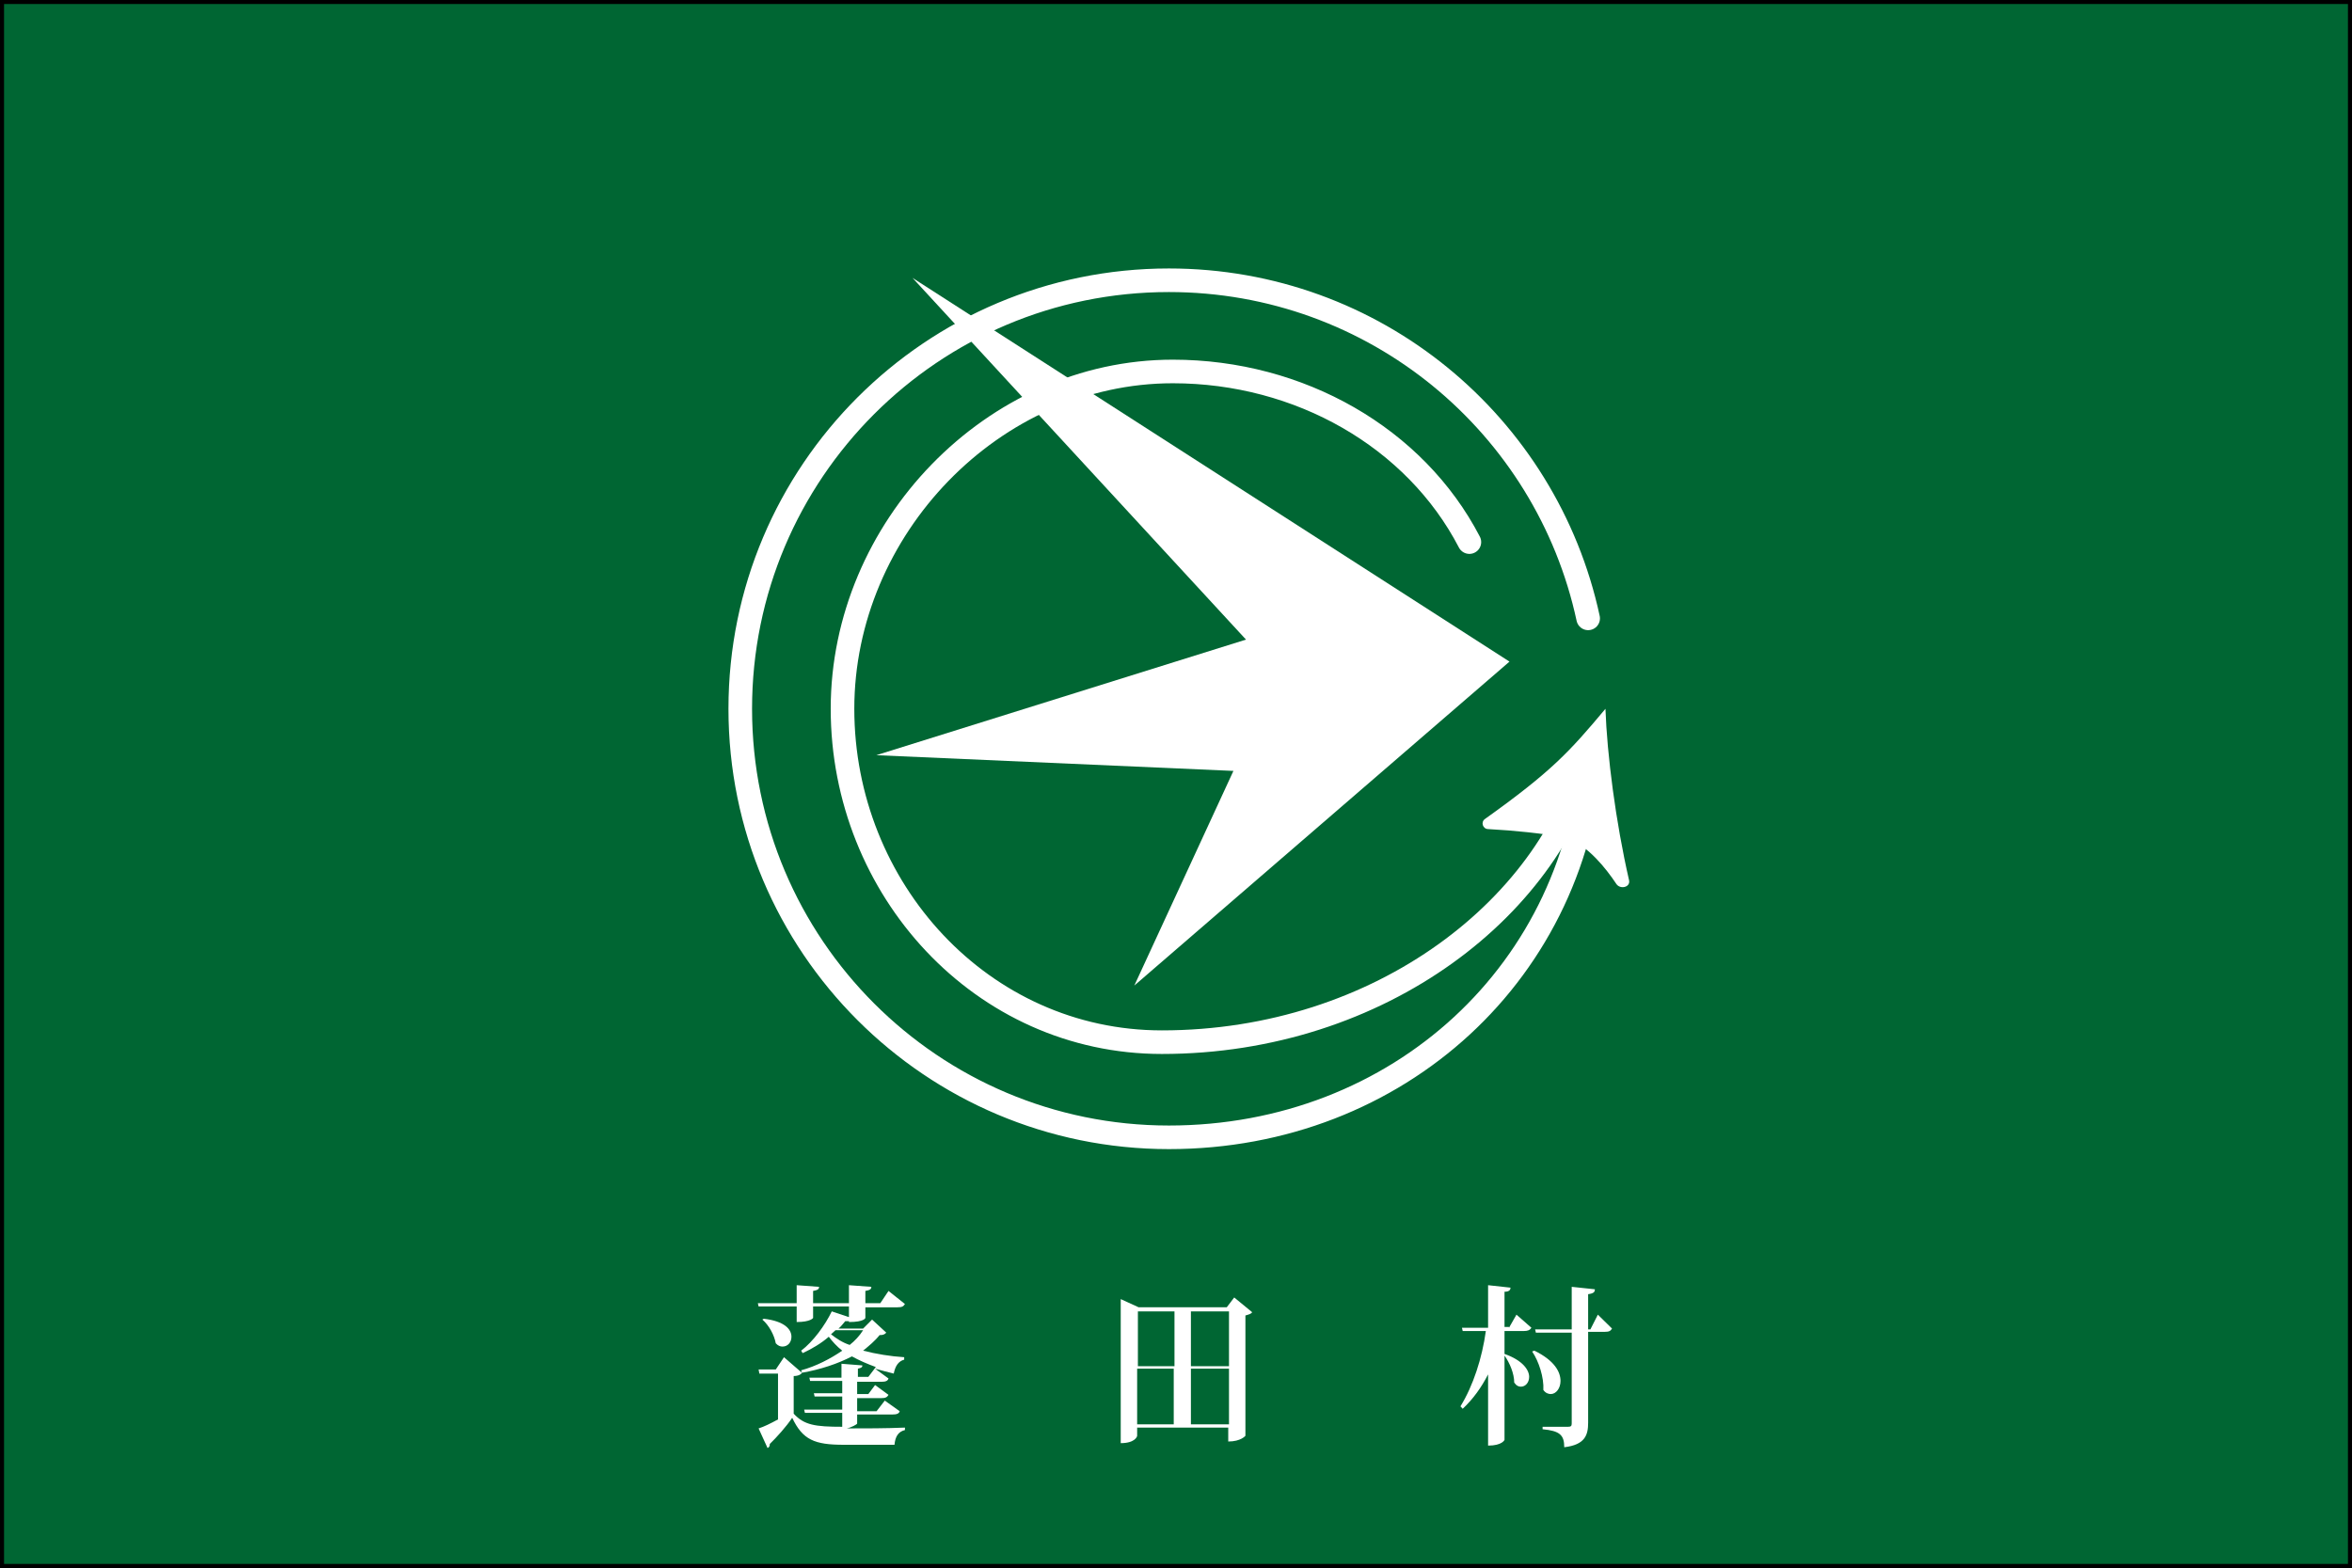
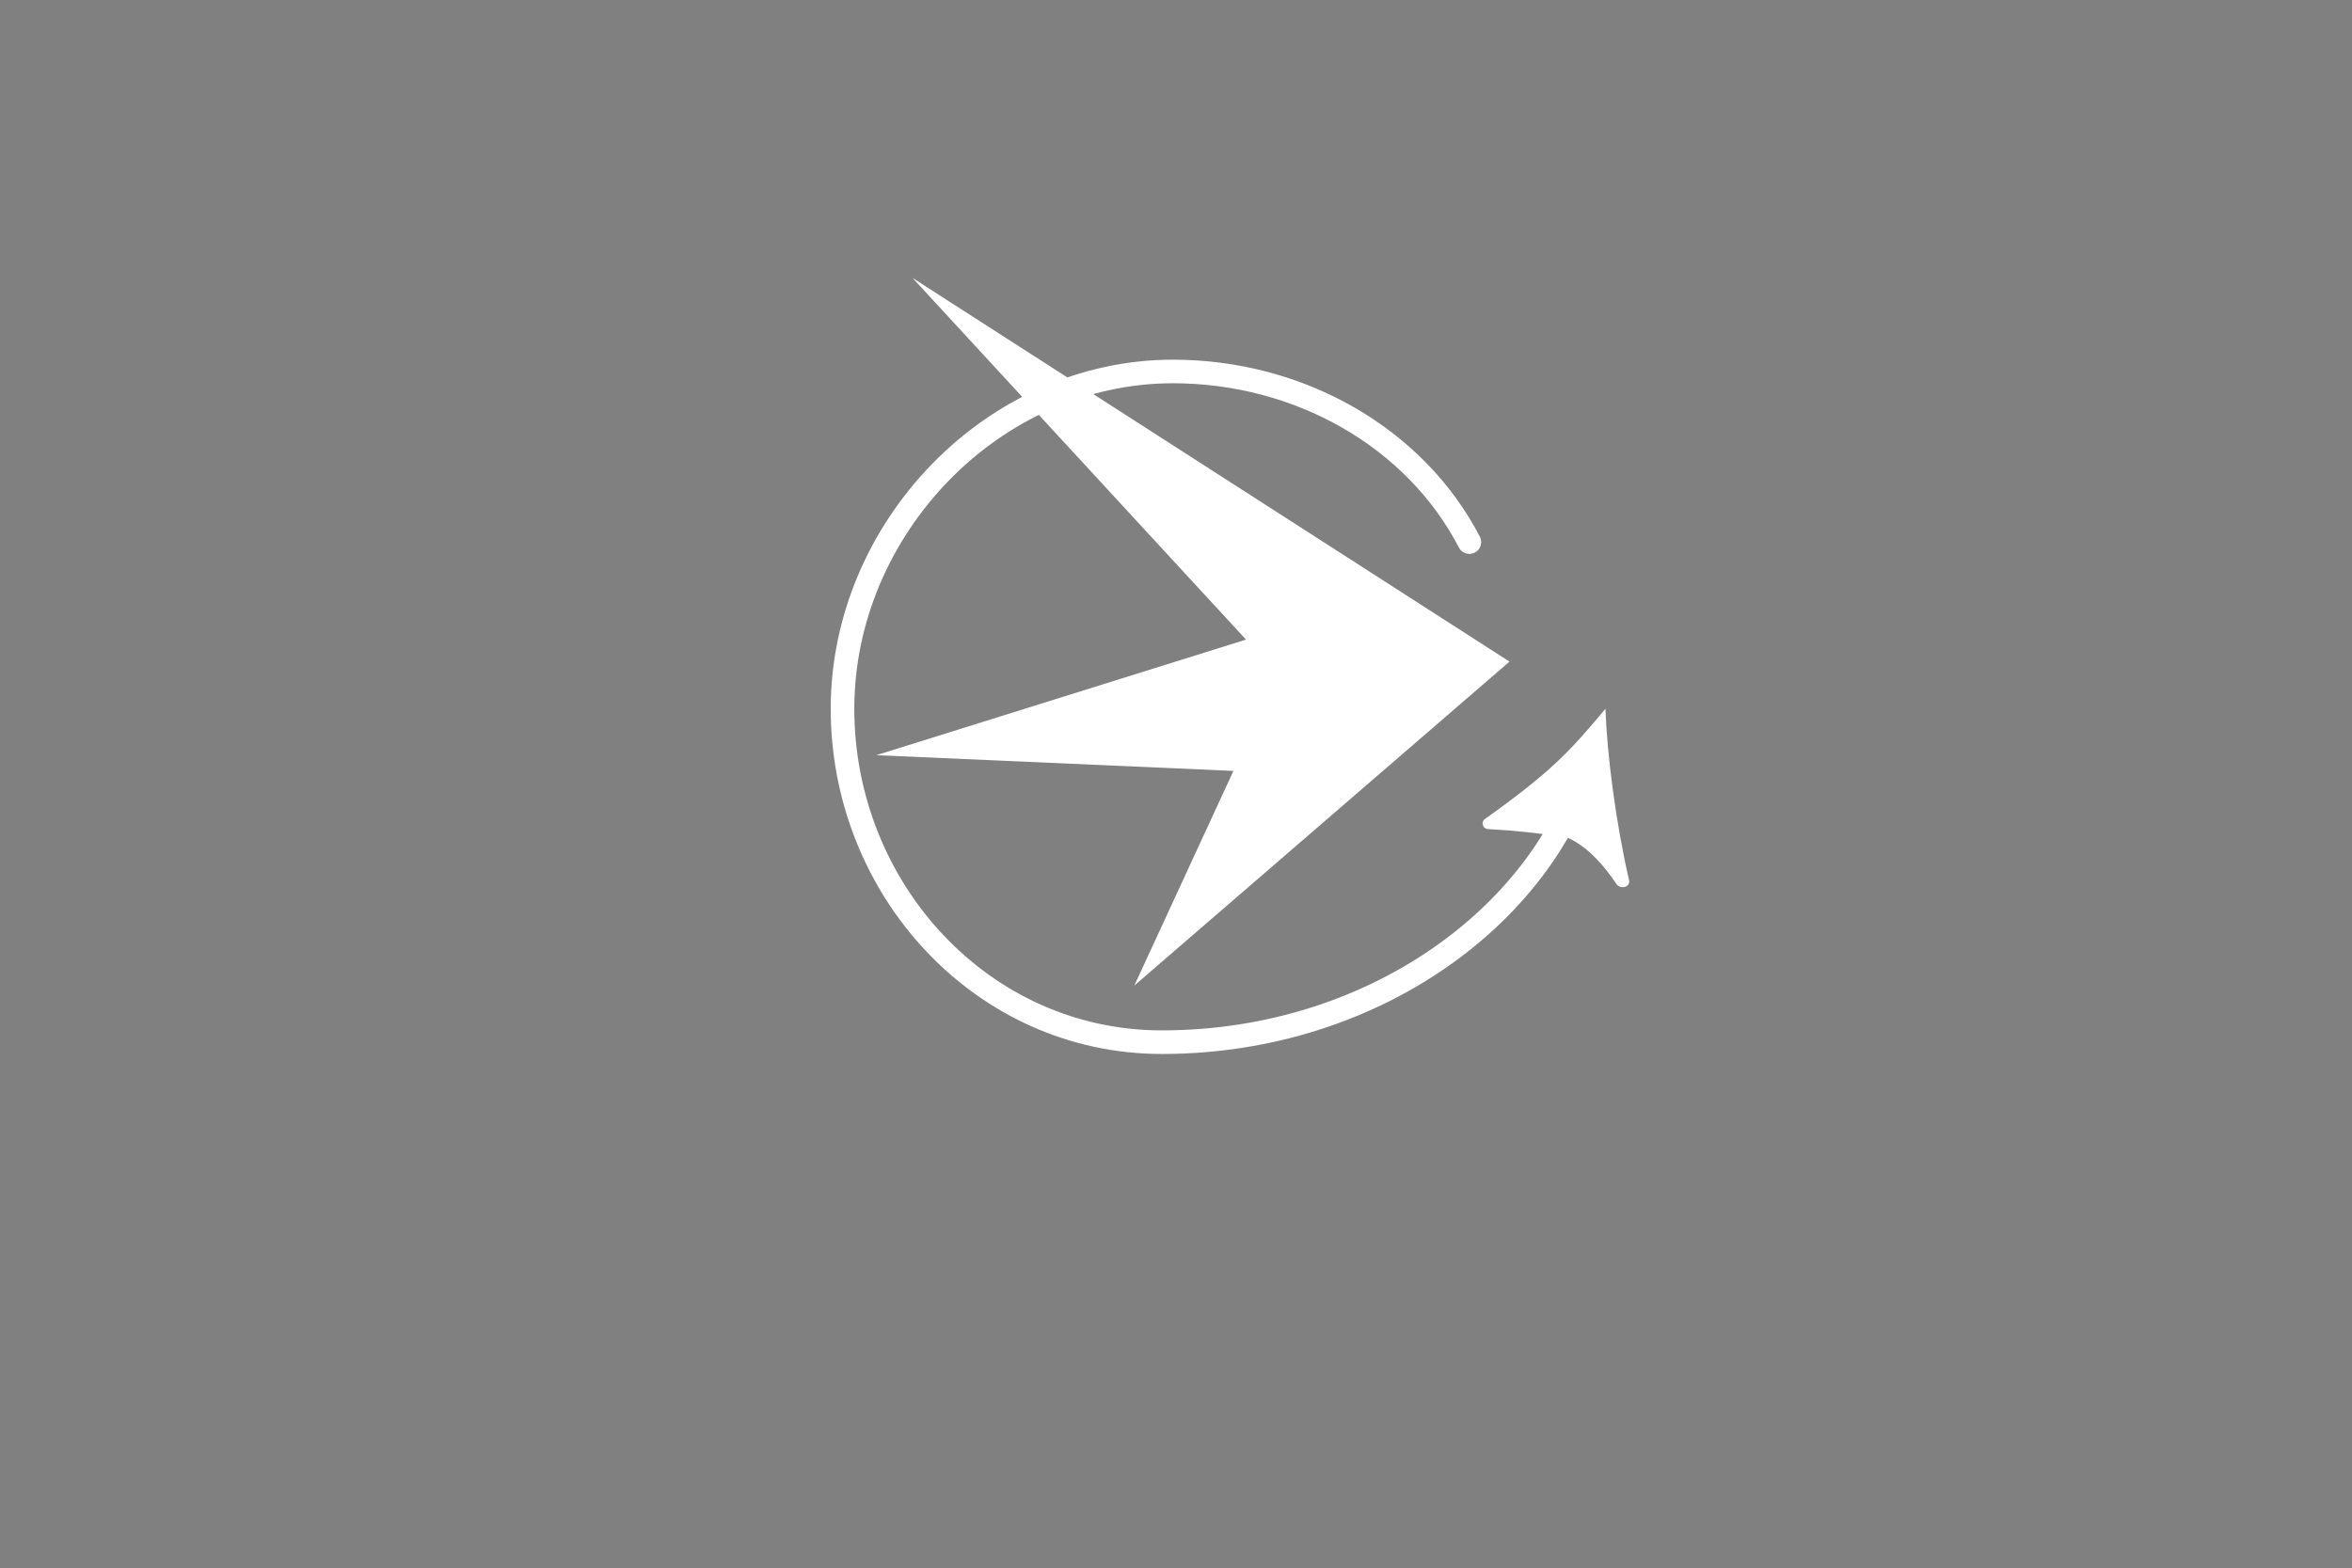
<svg xmlns="http://www.w3.org/2000/svg" xmlns:ns1="http://sodipodi.sourceforge.net/DTD/sodipodi-0.dtd" xmlns:ns2="http://www.inkscape.org/namespaces/inkscape" version="1.1" id="svg2" width="2560" height="1707" viewBox="0 0 2560 1707" ns1:docname="Flag_of_Yomogita_Aomori.svg" ns2:version="0.92.3 (2405546, 2018-03-11)">
  <rect x="0" y="0" width="2560" height="1707" fill="#808080" stroke="none" />
  <defs id="defs6" />
  <ns1:namedview pagecolor="#ffffff" bordercolor="#666666" borderopacity="1" objecttolerance="10" gridtolerance="10" guidetolerance="10" ns2:pageopacity="0" ns2:pageshadow="2" ns2:window-width="1920" ns2:window-height="1017" id="namedview4" showgrid="false" ns2:zoom="0.221875" ns2:cx="1724.2256" ns2:cy="129.71974" ns2:window-x="-8" ns2:window-y="-8" ns2:window-maximized="1" ns2:current-layer="svg2" />
  <style id="style828" type="text/css">
	.st0{fill:#009900;}
	.st1{fill:#FFFFFF;}
</style>
  <style id="style2" type="text/css">
	.st0{fill:#87E0E0;stroke:#000000;stroke-width:0.25;stroke-miterlimit:10;}
	.st1{fill:#FFFFFF;}
	.st2{fill:#FFFF00;stroke:#000000;stroke-width:0.25;stroke-miterlimit:10;}
	.st3{fill:#FF0033;stroke:#000000;stroke-width:0.25;stroke-miterlimit:10;}
</style>
  <style id="style987" type="text/css">
	.st0{fill:#23B14D;}
	.st1{fill:#FFFFFF;}
	.st2{fill:none;stroke:#FFFFFF;stroke-width:3;stroke-linecap:round;stroke-miterlimit:10;}
</style>
  <g id="g1036" transform="translate(2606.534,-964.064)">
-     <rect id="rect989" height="1707" width="2560" class="st0" x="-2606.534" y="964.063" style="fill:#006633;fill-opacity:1;stroke-width:8.799" />
    <g id="g1003" transform="matrix(8.127,0,0,8.91,-2513.098,918.877)">
      <g id="g993">
-         <path id="path991" d="m 153.8,163.6 2.4,1.8 c -0.1,0.2 -0.5,0.3 -0.9,0.4 v 14.7 c 0,0 -0.6,0.7 -2.3,0.7 v -1.7 h -12.2 v 1 c 0,0.1 -0.3,0.9 -2.2,0.9 v -17.6 l 2.4,1 h 11.8 z m -8,1.7 h -4.9 v 6.7 h 4.9 z m -5,7 v 6.8 h 4.9 v -6.8 z m 12.3,-7 H 148 v 6.7 h 5.1 z m -5.1,13.8 h 5.1 v -6.8 H 148 Z" class="st1" ns2:connector-curvature="0" style="fill:#ffffff" />
-       </g>
+         </g>
      <g id="g997">
-         <path id="path995" d="m 107.2,167.9 c -0.2,0.2 -0.4,0.3 -0.9,0.3 -0.6,0.7 -1.4,1.3 -2.2,1.9 1.7,0.4 3.7,0.7 5.5,0.8 v 0.3 c -0.8,0.2 -1.2,0.8 -1.4,1.7 -0.9,-0.2 -1.7,-0.4 -2.5,-0.6 l 1.8,1.2 c -0.1,0.3 -0.4,0.4 -0.9,0.4 h -3.3 v 1.5 h 1.5 l 0.9,-1.1 1.8,1.2 c -0.2,0.3 -0.4,0.4 -1,0.4 h -3.2 v 1.6 h 2.6 l 1.1,-1.3 2,1.3 c -0.1,0.3 -0.4,0.4 -1,0.4 h -4.7 v 1.1 c 0,0.1 -0.8,0.5 -1.4,0.6 2.4,0 5.3,0 7.8,-0.1 v 0.3 c -0.9,0.2 -1.3,0.8 -1.4,1.8 h -6.8 c -3.9,0 -5.5,-0.6 -6.9,-3.3 -0.8,1.1 -2.1,2.4 -3,3.2 0,0.3 -0.1,0.4 -0.3,0.5 l -1.2,-2.4 c 0.7,-0.2 1.6,-0.6 2.6,-1.1 v -5.6 h -2.5 l -0.1,-0.5 h 2.3 l 1.1,-1.5 2.4,1.9 c -0.1,0.2 -0.5,0.4 -1.1,0.4 v 4.6 c 1.4,1.4 2.9,1.6 6.5,1.6 v -1.7 h -5 l -0.1,-0.4 h 5.1 v -1.6 h -3.7 l -0.1,-0.4 h 3.8 v -1.5 H 97 l -0.1,-0.4 h 4.3 v -1.7 l 2.8,0.2 c 0,0.2 -0.1,0.3 -0.6,0.4 v 1 h 1.4 l 1,-1.2 c -1.2,-0.4 -2.2,-0.8 -3.2,-1.3 -1.9,0.9 -4.2,1.6 -6.7,2 l -0.1,-0.3 c 2,-0.5 3.9,-1.4 5.5,-2.4 -0.7,-0.5 -1.3,-1.1 -1.8,-1.7 -1,0.8 -2.3,1.5 -3.5,2 l -0.2,-0.3 c 1.6,-1.1 3.2,-3.1 4.1,-4.8 l 2.3,0.7 v -1.3 h -4.8 v 1.4 c 0,0 -0.3,0.5 -2.2,0.5 v -1.9 H 90.1 L 90,164.3 h 5.2 v -2.2 l 3,0.2 c 0,0.3 -0.2,0.4 -0.8,0.5 v 1.5 h 4.8 v -2.2 l 3,0.2 c 0,0.3 -0.2,0.4 -0.8,0.5 v 1.5 h 2 l 1.1,-1.5 2.2,1.6 c -0.2,0.3 -0.4,0.4 -1,0.4 h -4.3 v 1.3 c 0,0 -0.1,0.5 -2.2,0.5 v -0.1 c -0.1,0 -0.2,0 -0.5,0 -0.3,0.3 -0.5,0.6 -0.9,0.9 h 3.3 l 1.2,-1.1 z m -16.4,-1.7 c 2.8,0.3 3.7,1.3 3.7,2.2 0,0.7 -0.5,1.2 -1.2,1.2 -0.3,0 -0.6,-0.1 -0.9,-0.4 -0.2,-1 -0.9,-2.2 -1.8,-2.9 z m 9,1.9 c 0.7,0.5 1.5,1 2.5,1.3 0.7,-0.5 1.3,-1.1 1.8,-1.8 h -3.7 z" class="st1" ns2:connector-curvature="0" style="fill:#ffffff" />
-       </g>
+         </g>
      <g id="g1001">
-         <path id="path999" d="m 190.6,167.3 1,-1.6 2,1.6 c -0.2,0.3 -0.5,0.4 -1,0.4 H 190 v 2.8 c 2.5,0.8 3.3,2 3.3,2.8 0,0.7 -0.5,1.2 -1.1,1.2 -0.3,0 -0.6,-0.1 -0.9,-0.5 0,-1.1 -0.6,-2.4 -1.3,-3.3 V 181 c 0,0 -0.3,0.7 -2.2,0.7 V 173 c -0.9,1.6 -2,3 -3.4,4.2 l -0.3,-0.3 c 1.7,-2.5 2.9,-5.9 3.4,-9.2 h -3.1 l -0.1,-0.4 h 3.5 v -5.2 l 3,0.3 c 0,0.3 -0.2,0.5 -0.8,0.5 v 4.3 h 0.6 z m 3.4,2.8 c 2.7,1.2 3.5,2.6 3.5,3.7 0,0.9 -0.6,1.6 -1.3,1.6 -0.3,0 -0.7,-0.1 -1,-0.5 0.1,-1.5 -0.6,-3.5 -1.5,-4.7 z m 8.5,-4.4 1.9,1.7 c -0.2,0.3 -0.4,0.4 -1,0.4 h -2.2 v 11.1 c 0,1.5 -0.4,2.7 -3.2,3 0,-1.5 -0.6,-2 -2.9,-2.2 v -0.3 h 3.4 c 0.4,0 0.5,-0.1 0.5,-0.4 v -11.1 h -4.8 l -0.1,-0.4 h 4.9 v -5.2 l 3.1,0.3 c 0,0.3 -0.1,0.5 -0.9,0.6 v 4.3 h 0.3 z" class="st1" ns2:connector-curvature="0" style="fill:#ffffff" />
-       </g>
+         </g>
    </g>
    <g id="g1013" transform="matrix(8.561,0,0,8.56,-2575.581,1078.282)">
-       <path id="path1005" d="m 198.8,81.4 c -1.5,28.7 -24.7,49.9 -53.8,49.9 -30.1,0 -54.5,-24.4 -54.5,-54.5 0,-30.1 24.4,-54.5 54.5,-54.5 26.2,0 48,18.4 53.3,43" class="st2" ns2:connector-curvature="0" style="fill:none;stroke:#ffffff;stroke-width:3;stroke-linecap:round;stroke-miterlimit:10" />
      <path id="path1007" d="m 198.8,81.4 c -4.6,20.4 -26.9,37.8 -54.7,37.8 -22.9,0 -40.6,-19.5 -40.6,-42.4 0,-22.9 19.1,-42.9 42,-42.9 16.1,0 30.8,8.4 37.7,21.7" class="st2" ns2:connector-curvature="0" style="fill:none;stroke:#ffffff;stroke-width:3;stroke-linecap:round;stroke-miterlimit:10" />
      <path id="path1009" d="m 200.5,76.8 c -4.6,5.5 -6.9,8 -15.3,14 -0.6,0.4 -0.3,1.3 0.4,1.3 3.6,0.2 6.4,0.5 10.1,1.1 2.7,1.2 4.8,3.8 6.2,5.9 0.5,0.7 1.8,0.4 1.6,-0.5 -1.7,-7.4 -2.8,-16 -3,-21.8 z" class="st1" ns2:connector-curvature="0" style="fill:#ffffff" />
      <polygon id="polygon1011" points="188.3,70.8 140.6,112 153.2,84.7 107.8,82.7 154.8,68 112.4,22 " class="st1" style="fill:#ffffff" />
    </g>
  </g>
</svg>